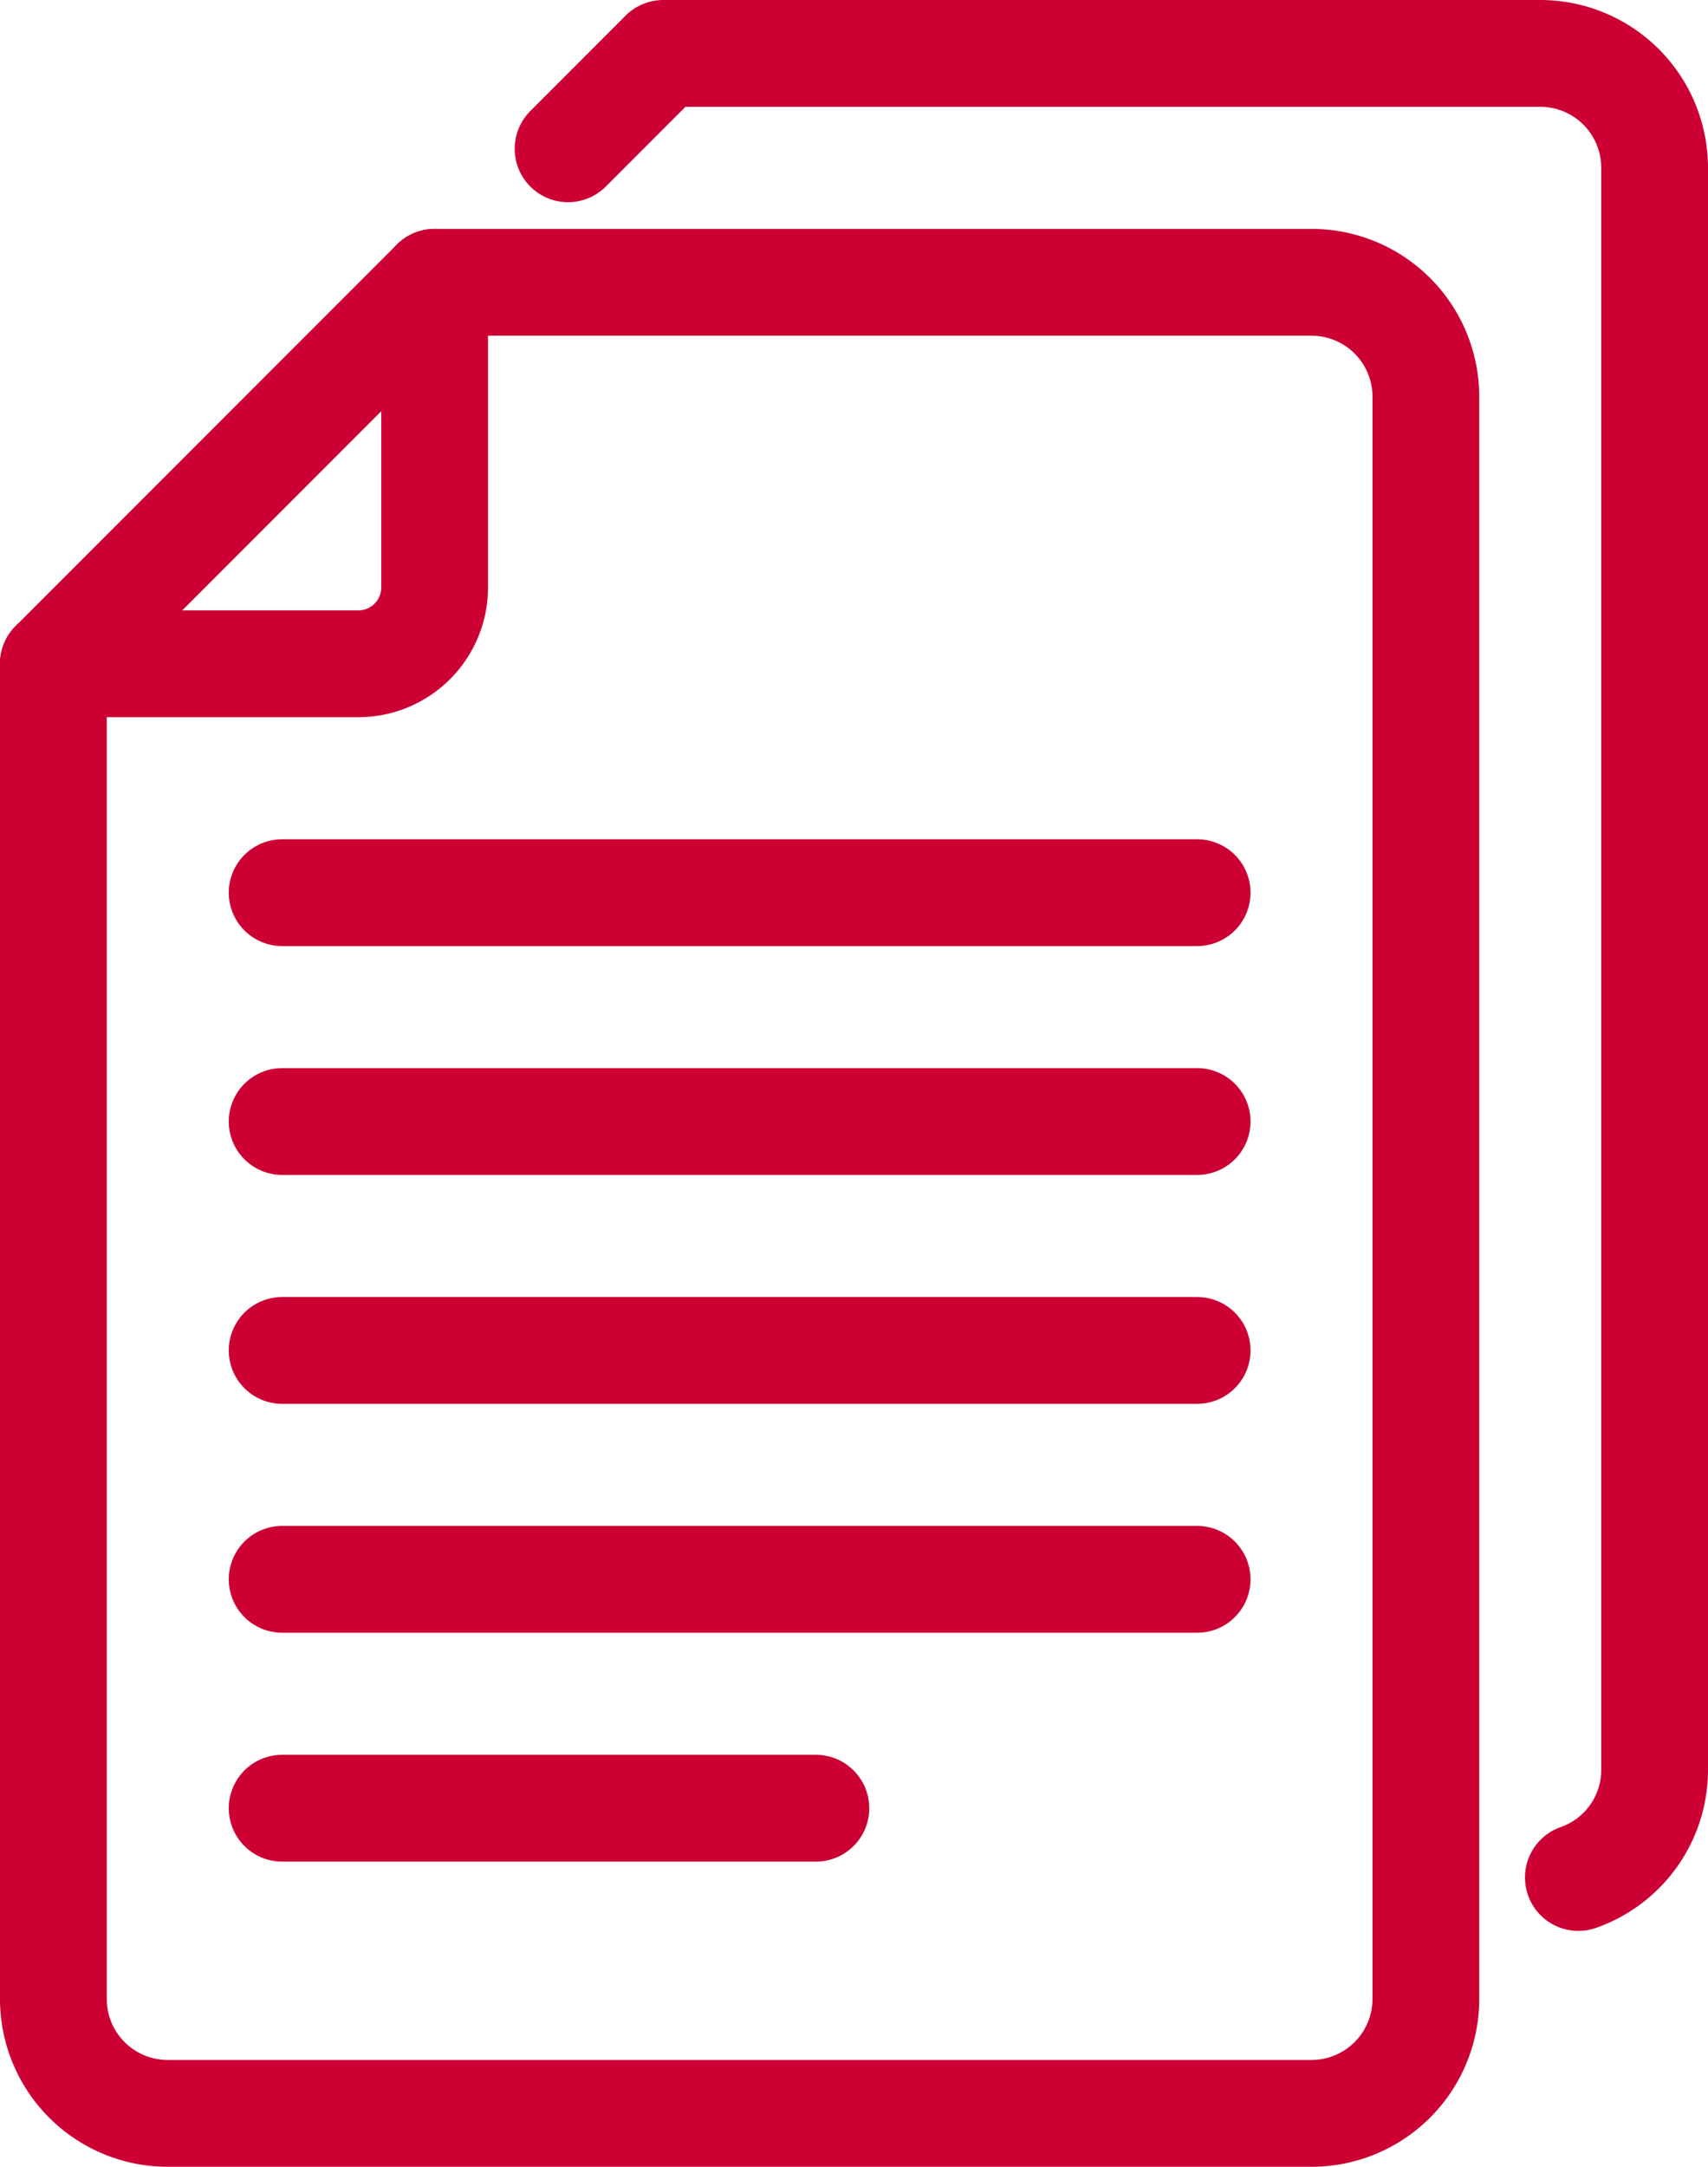
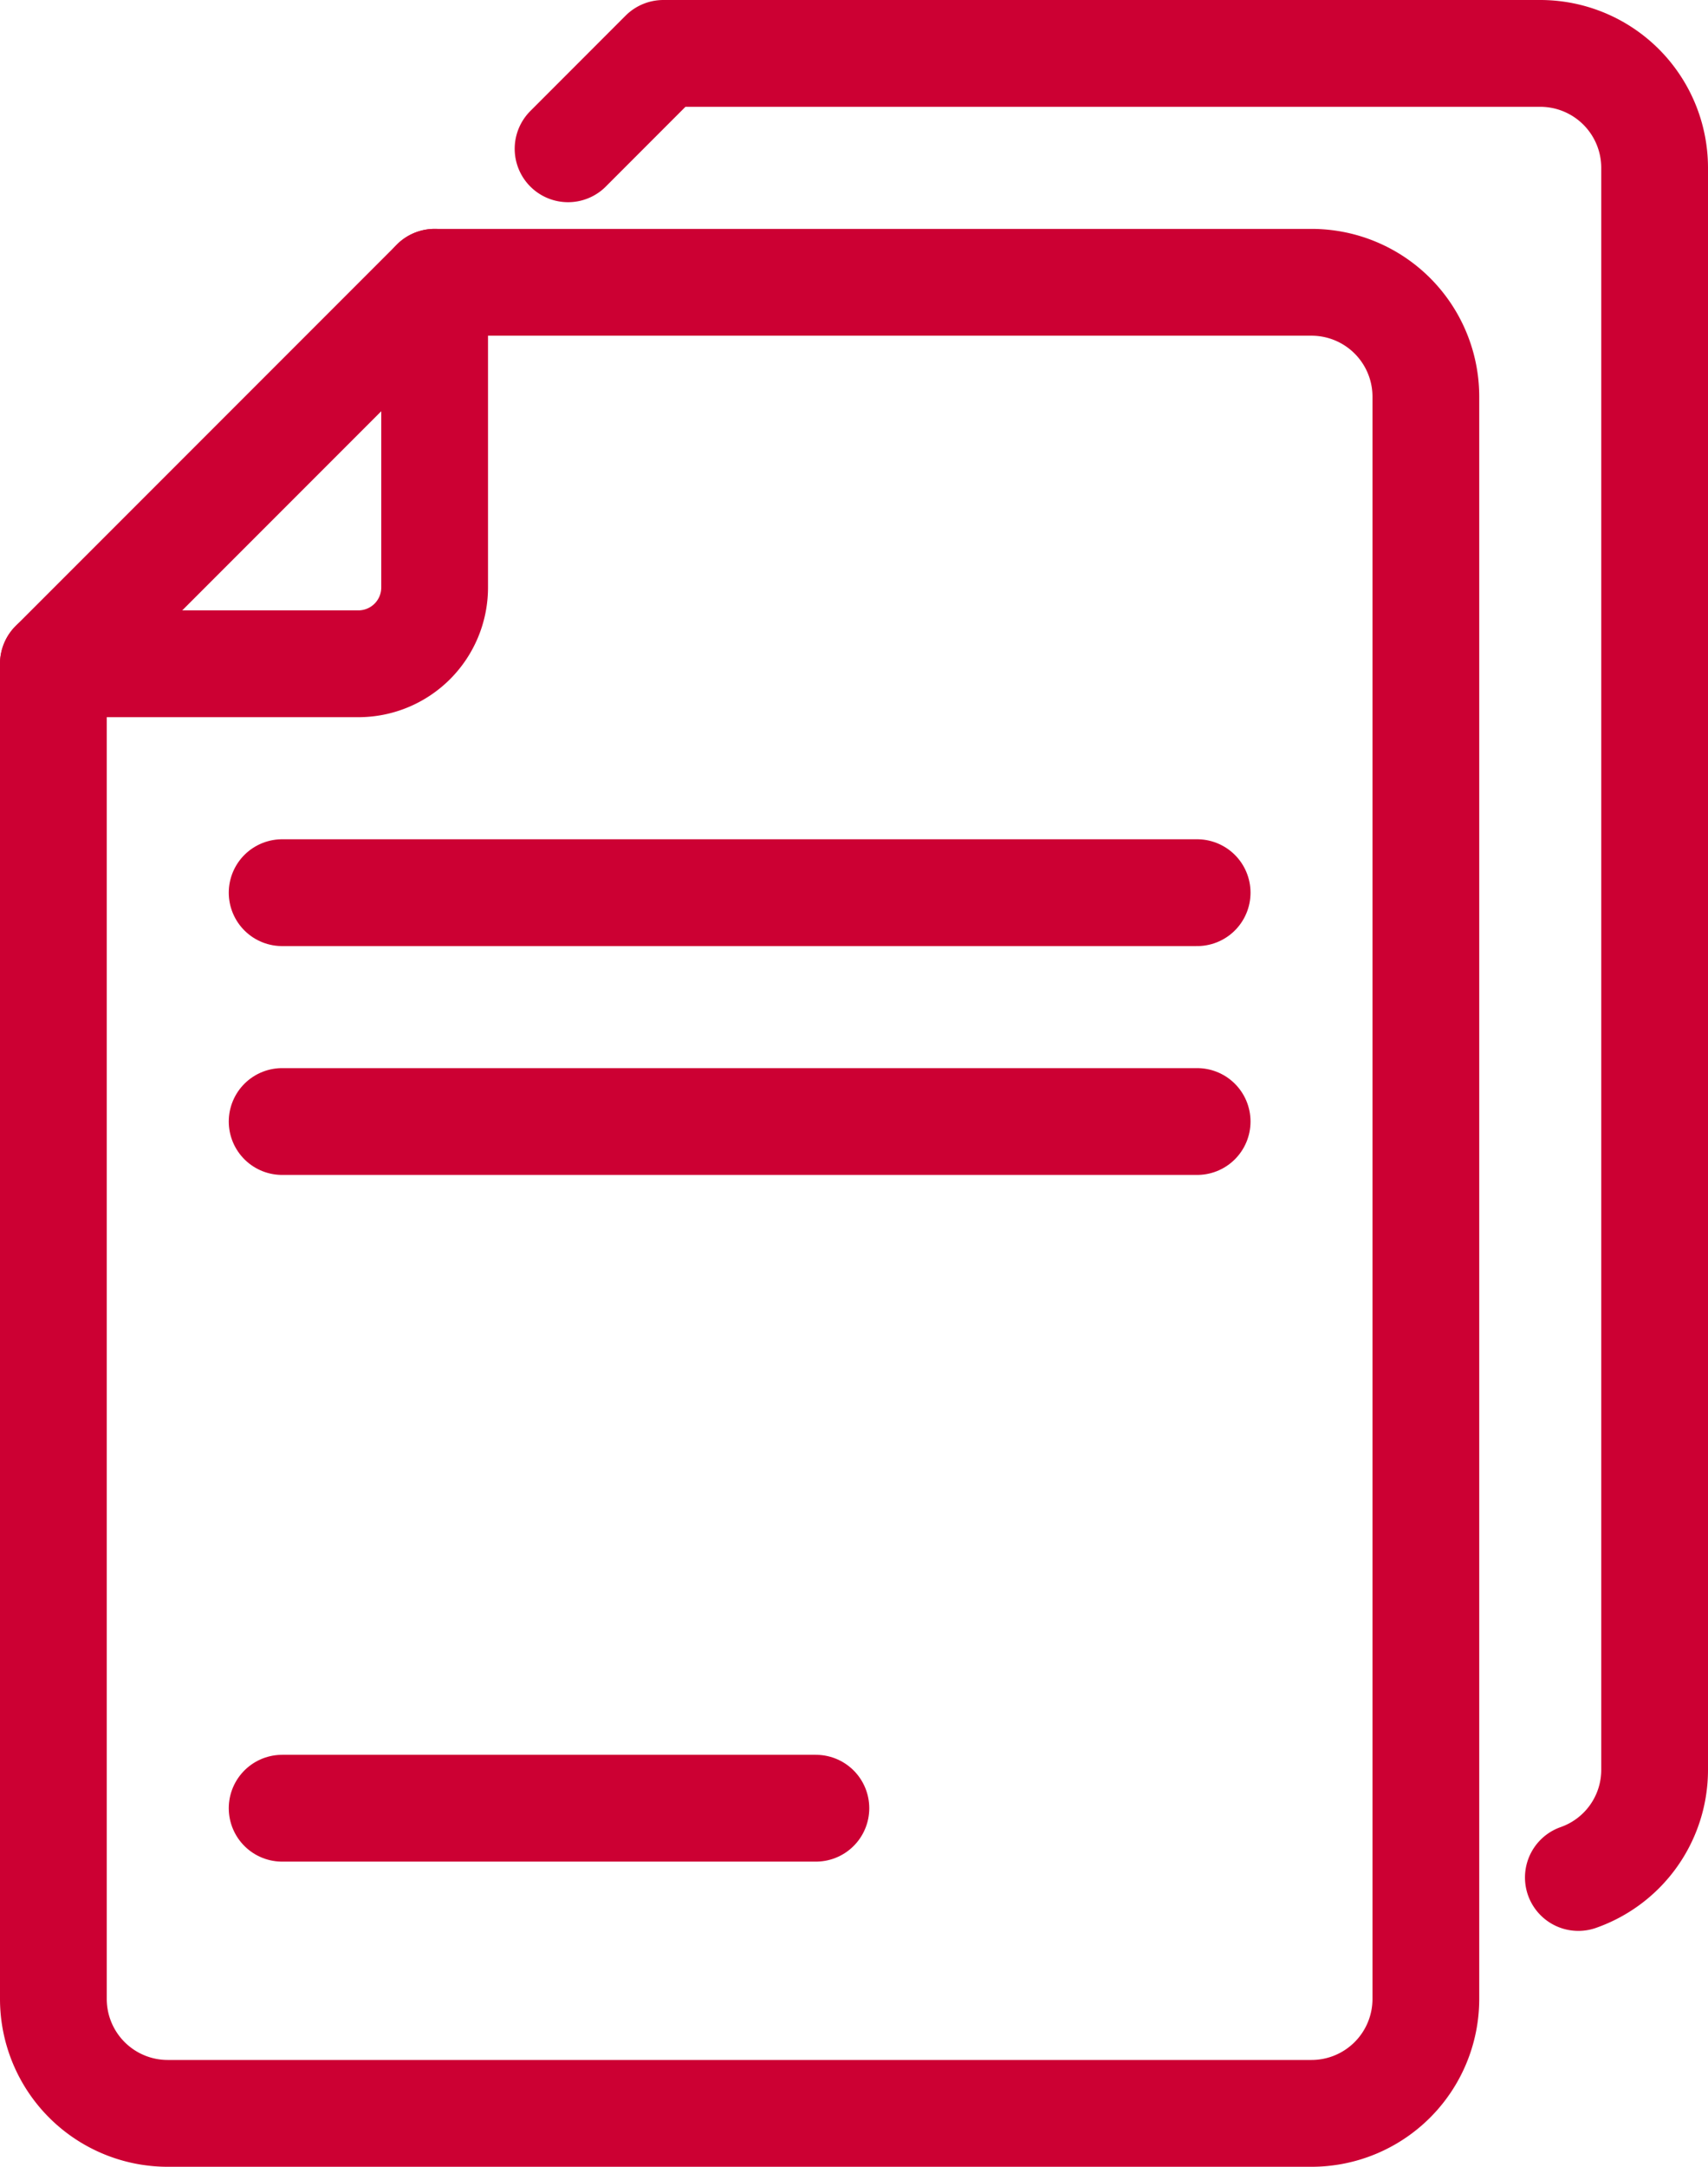
<svg xmlns="http://www.w3.org/2000/svg" width="32" height="40.572" viewBox="0 0 32 40.572">
  <g id="グループ_169" data-name="グループ 169" transform="translate(-1104 -5546.991)">
-     <line id="線_9" data-name="線 9" x1="17.143" transform="translate(1109.286 5572.277)" fill="none" stroke="#CC0033" stroke-linecap="round" stroke-linejoin="round" stroke-width="2" />
    <line id="線_10" data-name="線 10" x1="17.143" transform="translate(1109.286 5567.991)" fill="none" stroke="#CC0033" stroke-linecap="round" stroke-linejoin="round" stroke-width="2" />
    <line id="線_11" data-name="線 11" x1="17.143" transform="translate(1109.286 5563.706)" fill="none" stroke="#CC0033" stroke-linecap="round" stroke-linejoin="round" stroke-width="2" />
-     <line id="線_12" data-name="線 12" x1="17.143" transform="translate(1109.286 5576.563)" fill="none" stroke="#CC0033" stroke-linecap="round" stroke-linejoin="round" stroke-width="2" />
    <line id="線_13" data-name="線 13" x1="10" transform="translate(1109.286 5580.849)" fill="none" stroke="#CC0033" stroke-linecap="round" stroke-linejoin="round" stroke-width="2" />
    <path id="パス_129" data-name="パス 129" d="M1112.143,5552.277v5.714a1.429,1.429,0,0,1-1.429,1.429H1105" fill="none" stroke="#CC0033" stroke-linecap="round" stroke-linejoin="round" stroke-width="2" />
    <path id="パス_130" data-name="パス 130" d="M1130.714,5584.42a2.143,2.143,0,0,1-2.143,2.143h-21.428a2.143,2.143,0,0,1-2.143-2.143v-25l7.143-7.143h16.428a2.142,2.142,0,0,1,2.143,2.143Z" fill="none" stroke="#CC0033" stroke-linecap="round" stroke-linejoin="round" stroke-width="2" />
    <path id="パス_131" data-name="パス 131" d="M1133.571,5582.146a2.136,2.136,0,0,0,1.429-2.012v-30a2.143,2.143,0,0,0-2.143-2.143h-16.429l-1.785,1.786" fill="none" stroke="#CC0033" stroke-linecap="round" stroke-linejoin="round" stroke-width="2" />
  </g>
</svg>